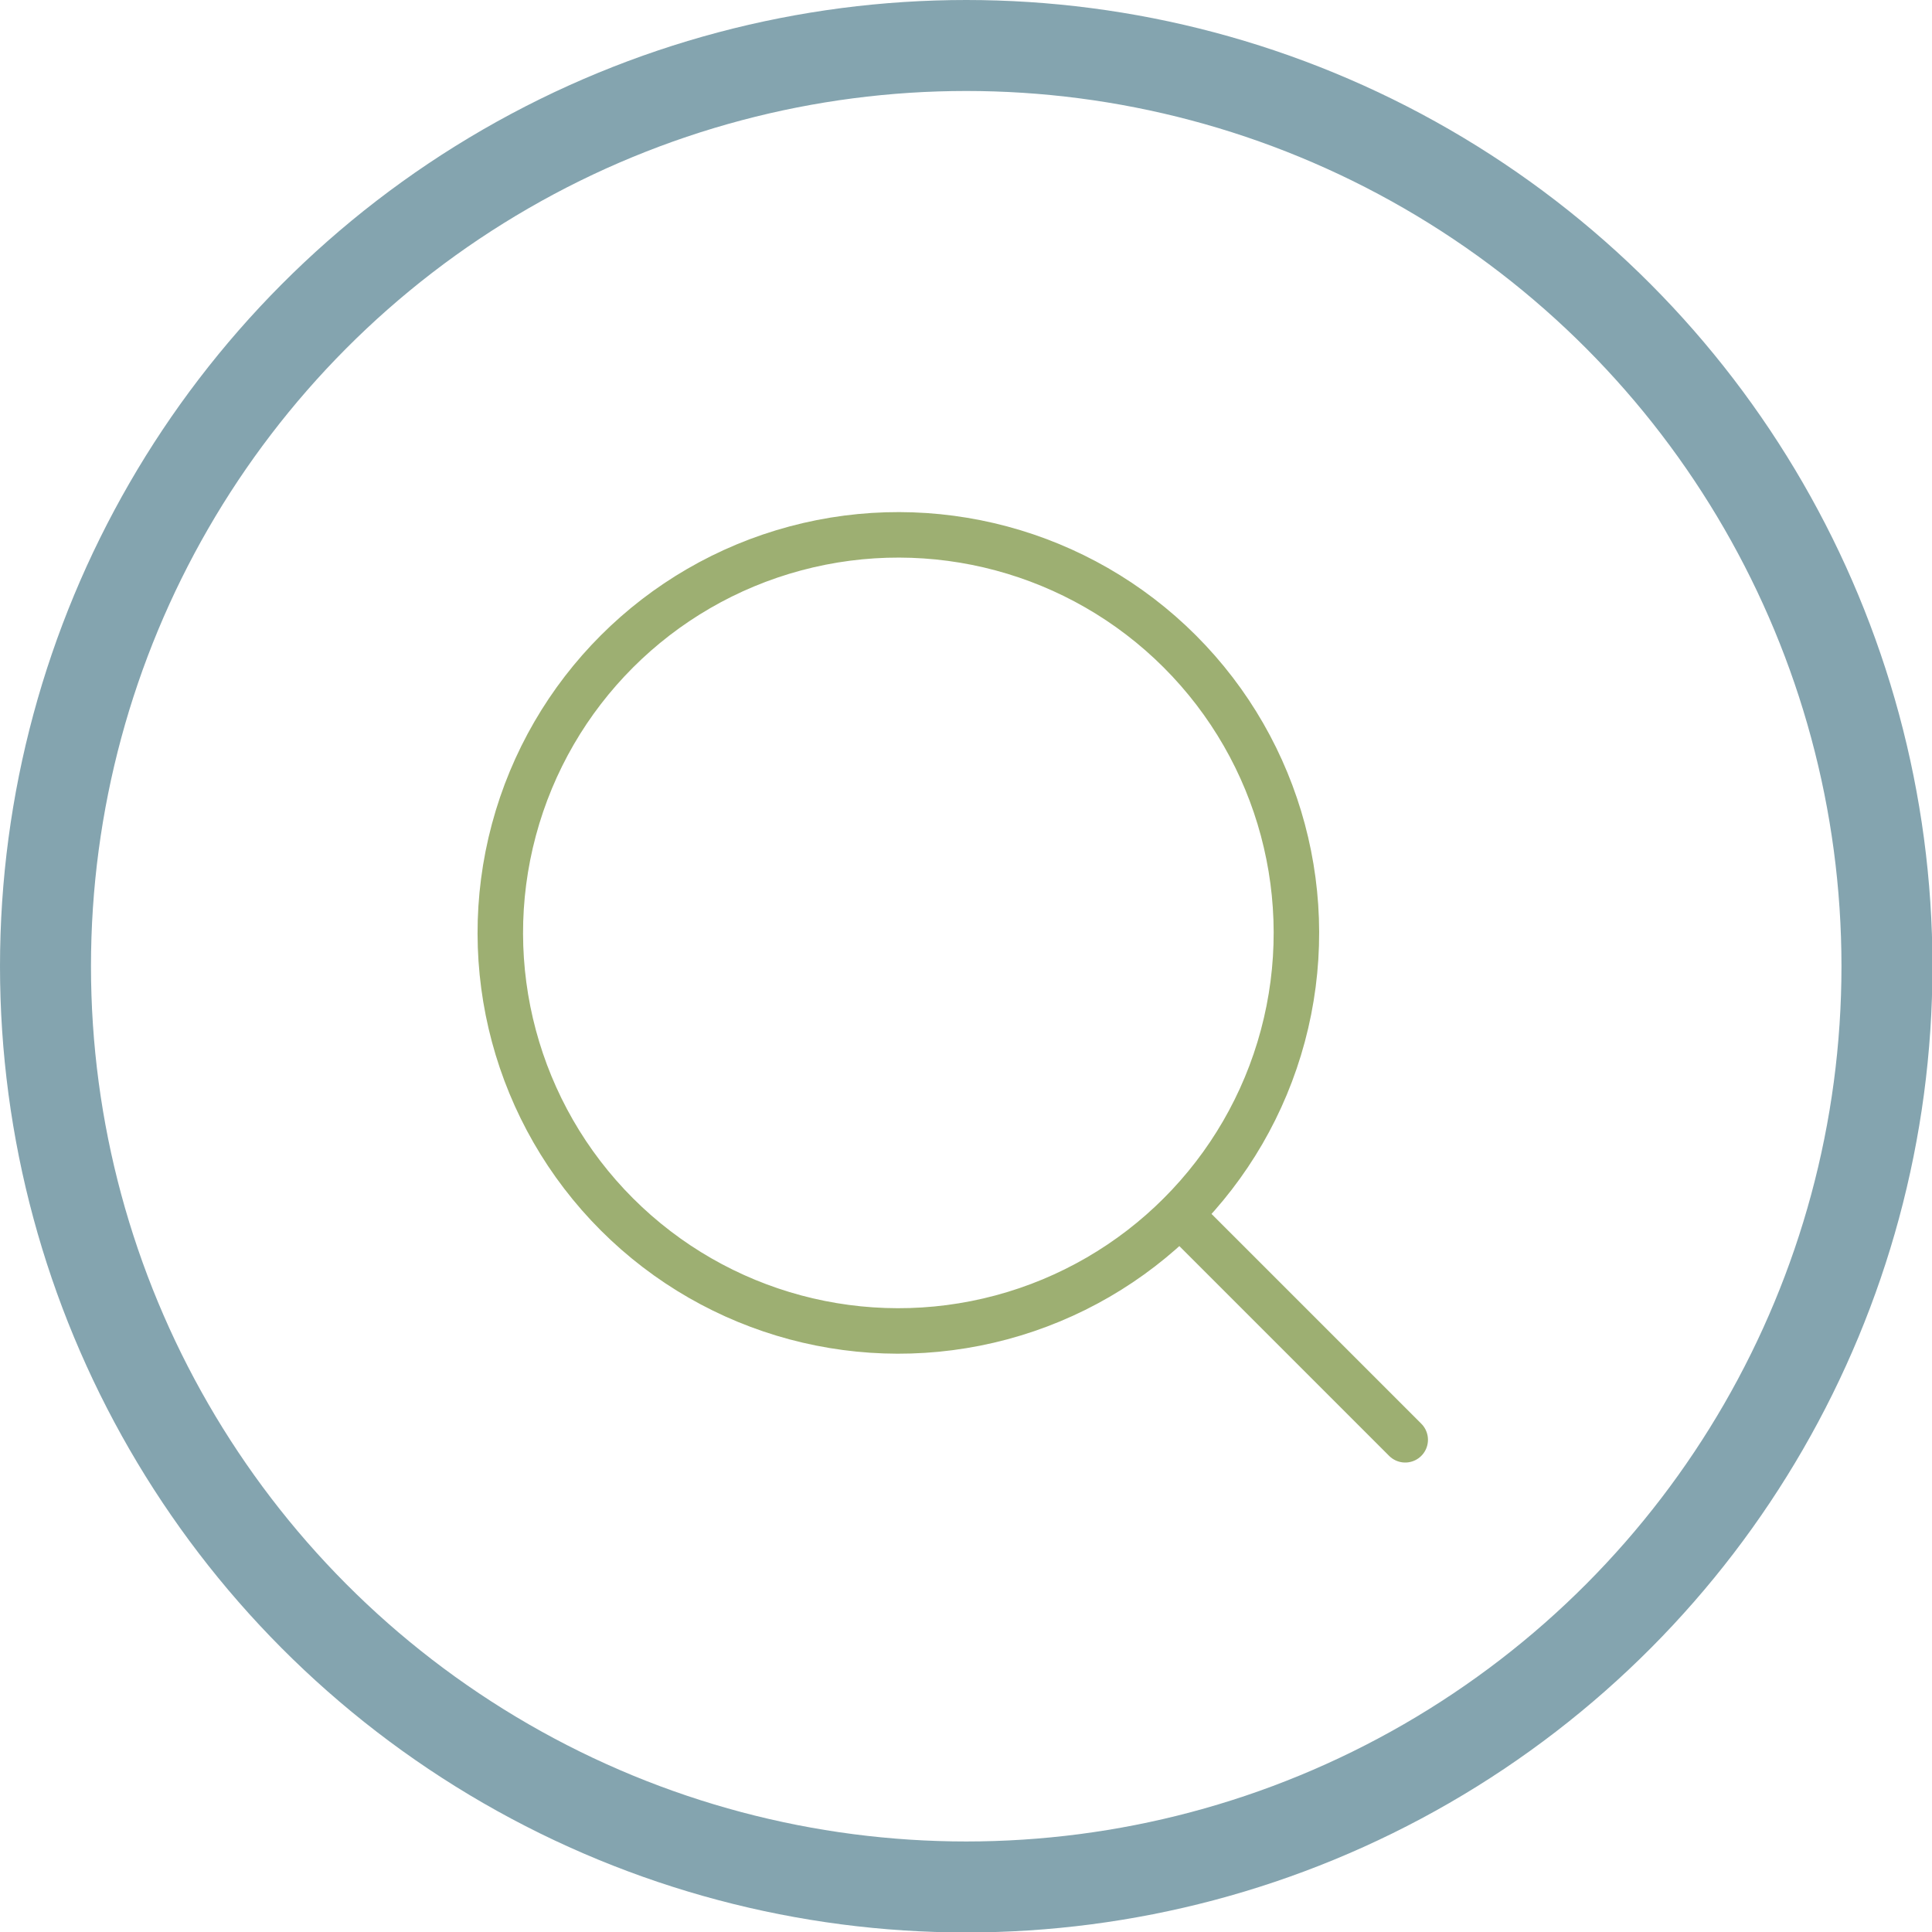
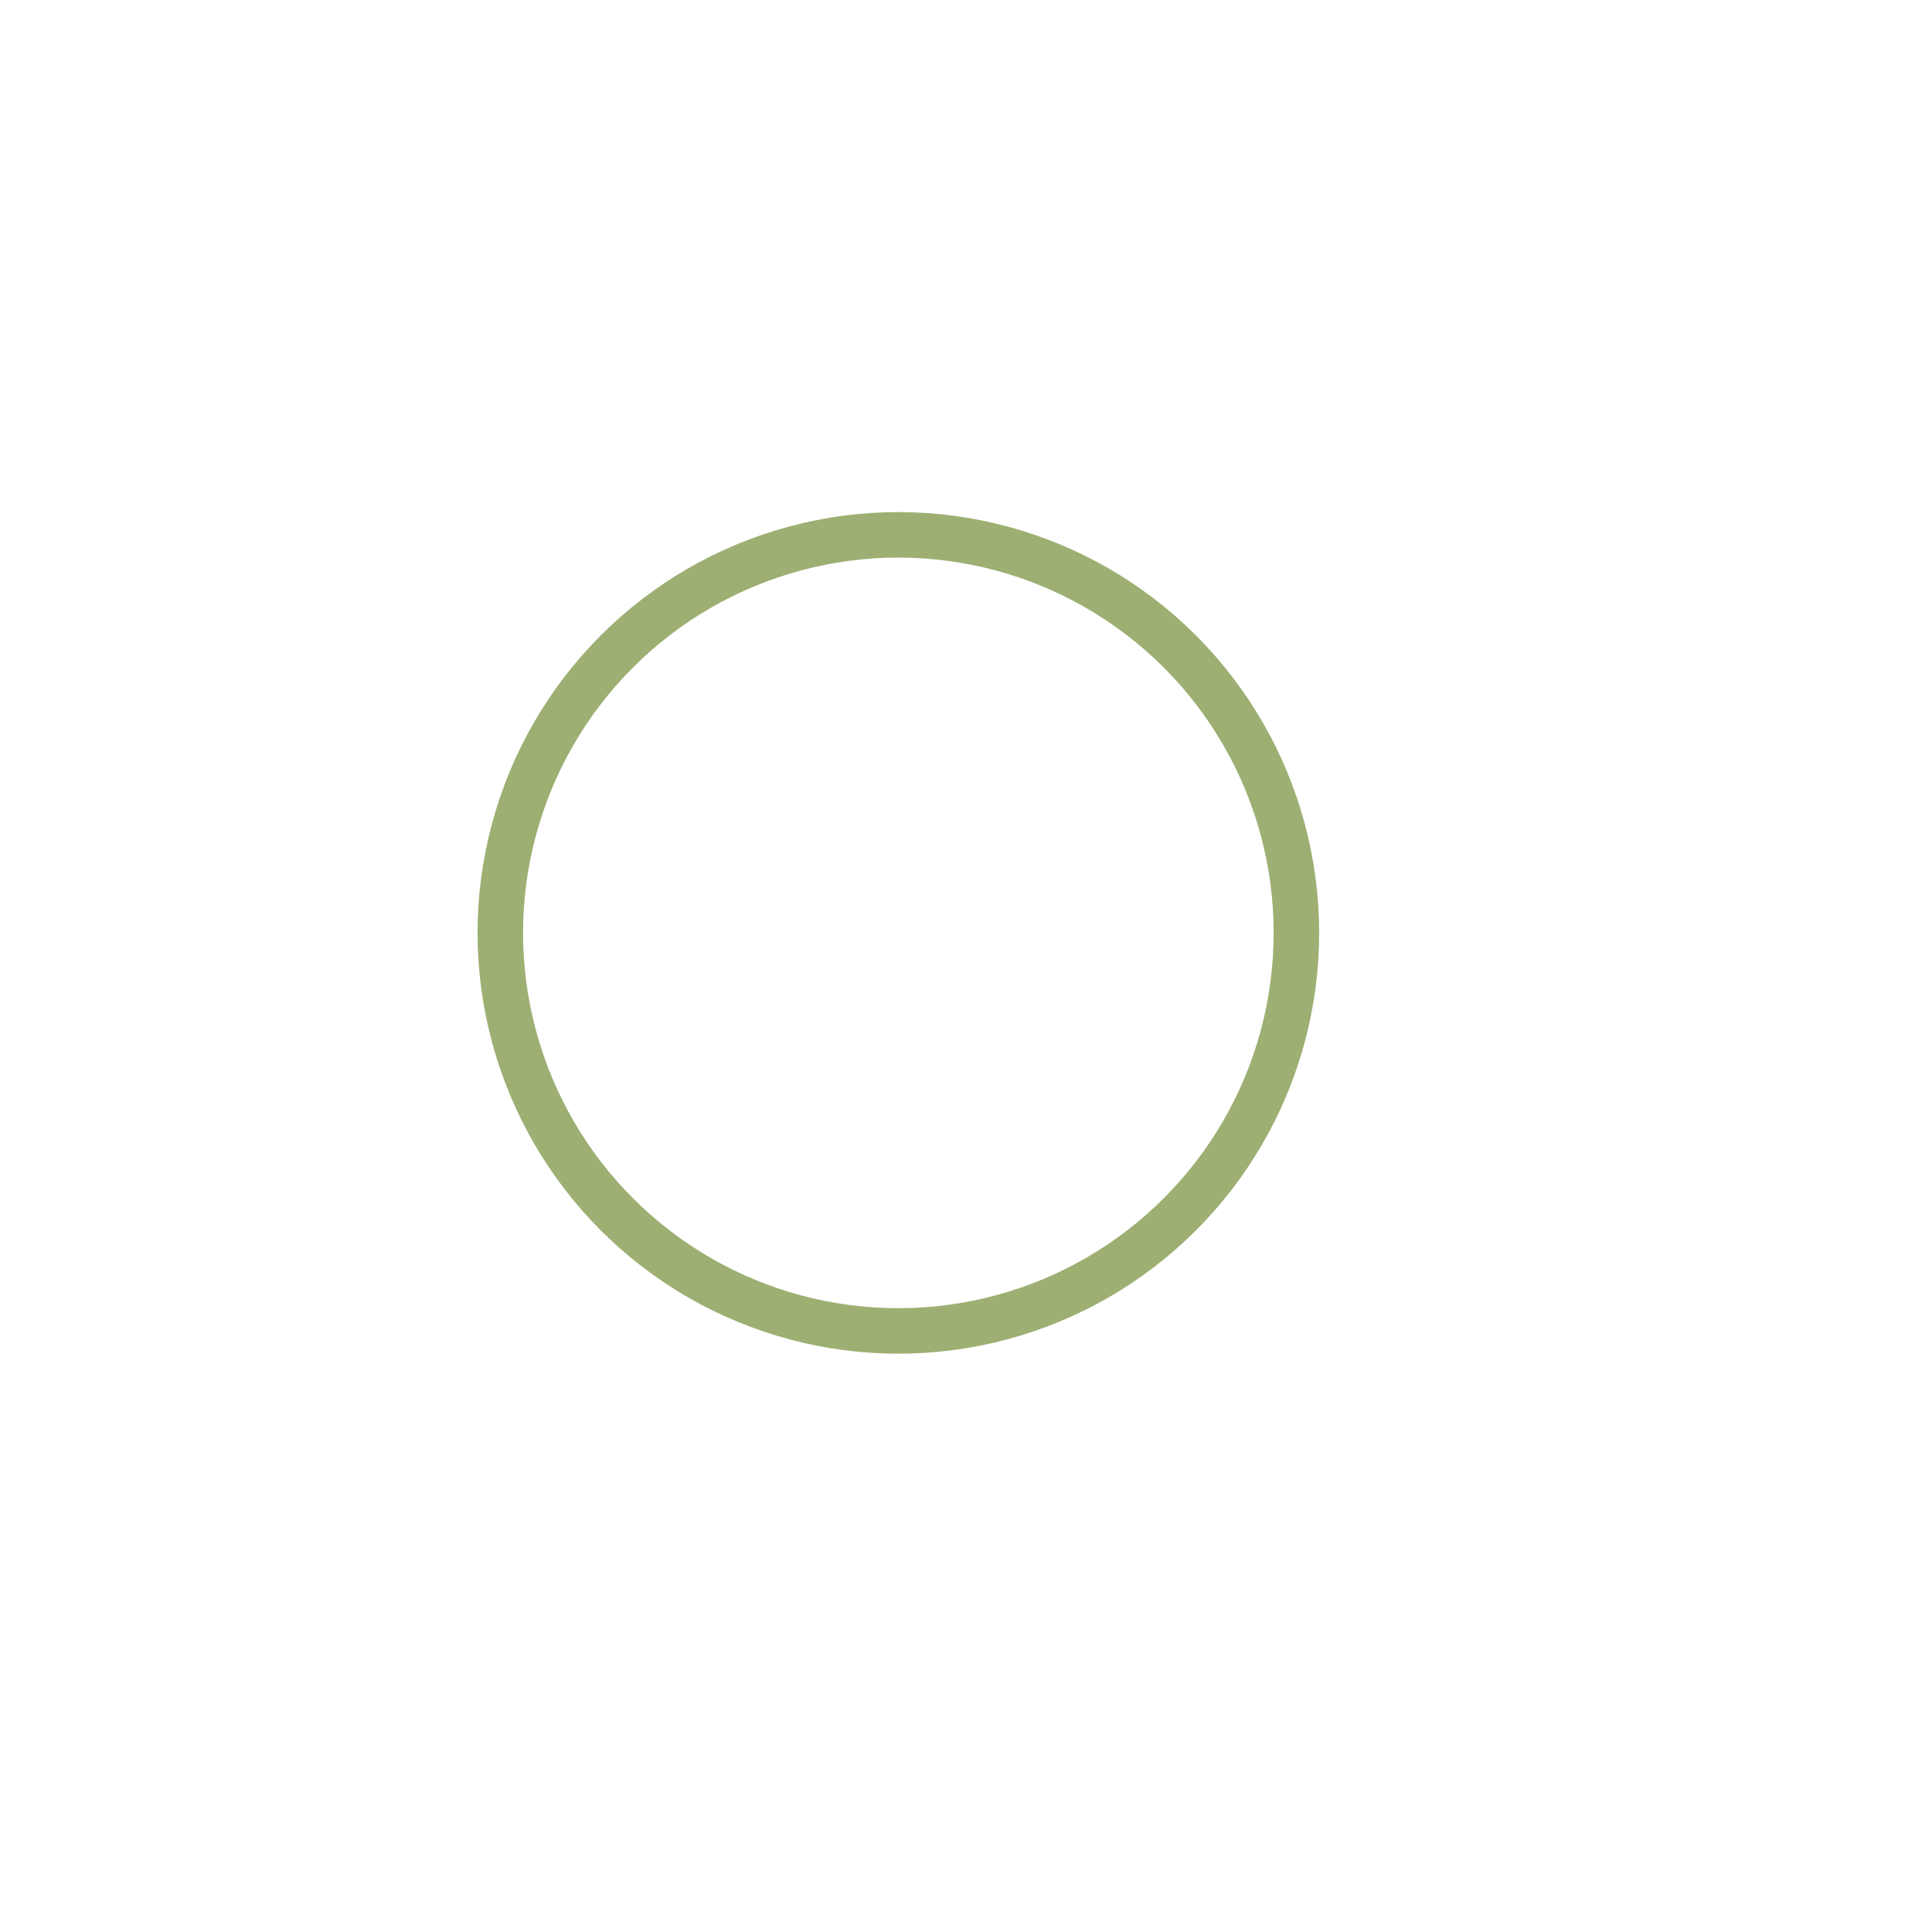
<svg xmlns="http://www.w3.org/2000/svg" viewBox="0 0 42.47 42.47">
  <defs>
    <style>.cls-1,.cls-2,.cls-3{fill:none;stroke-miterlimit:10;}.cls-1{stroke:#658d9b;stroke-width:2px;opacity:0.8;}.cls-2,.cls-3{stroke:#9daf72;}.cls-3{stroke-linecap:round;}</style>
  </defs>
  <title>Asset 6</title>
  <g id="Layer_2" data-name="Layer 2">
    <g id="Layer_1-2" data-name="Layer 1">
-       <circle class="cls-1" cx="21.24" cy="21.24" r="20.24" />
      <circle class="cls-2" cx="19.75" cy="20.51" r="8.75" transform="translate(-8.72 19.97) rotate(-45)" />
-       <line class="cls-3" x1="25.94" y1="26.7" x2="30.89" y2="31.65" />
    </g>
  </g>
</svg>